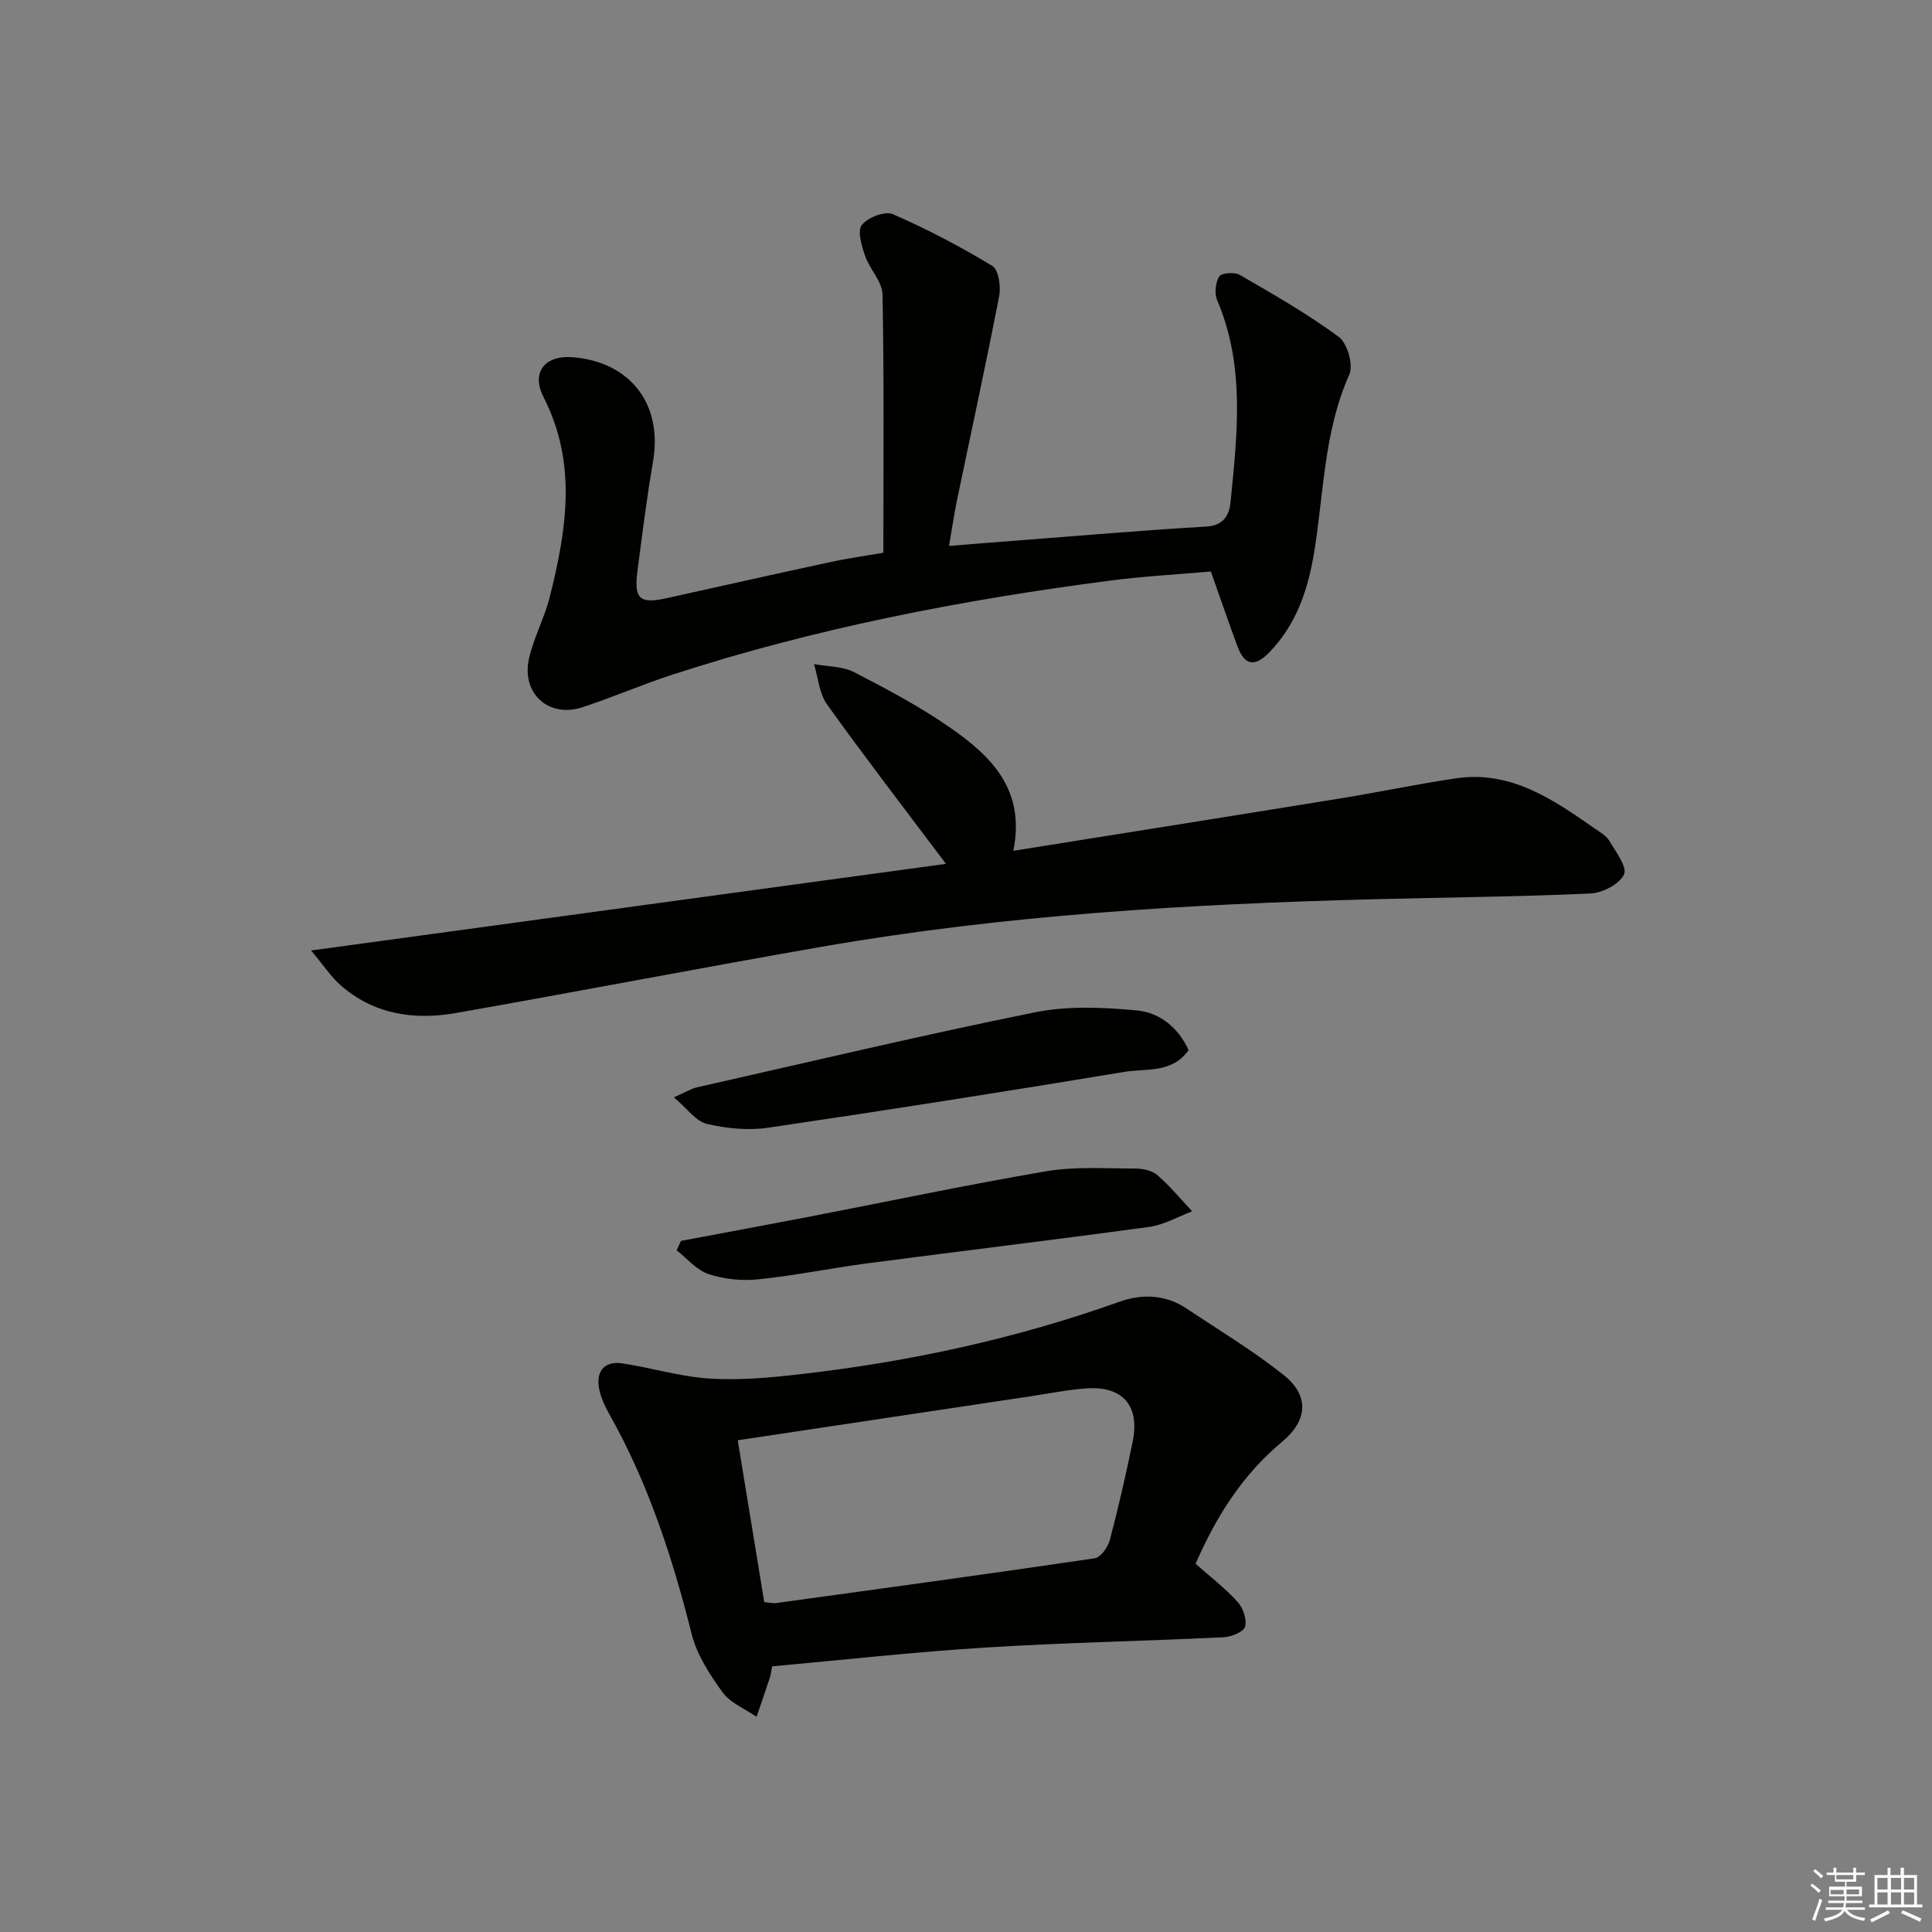
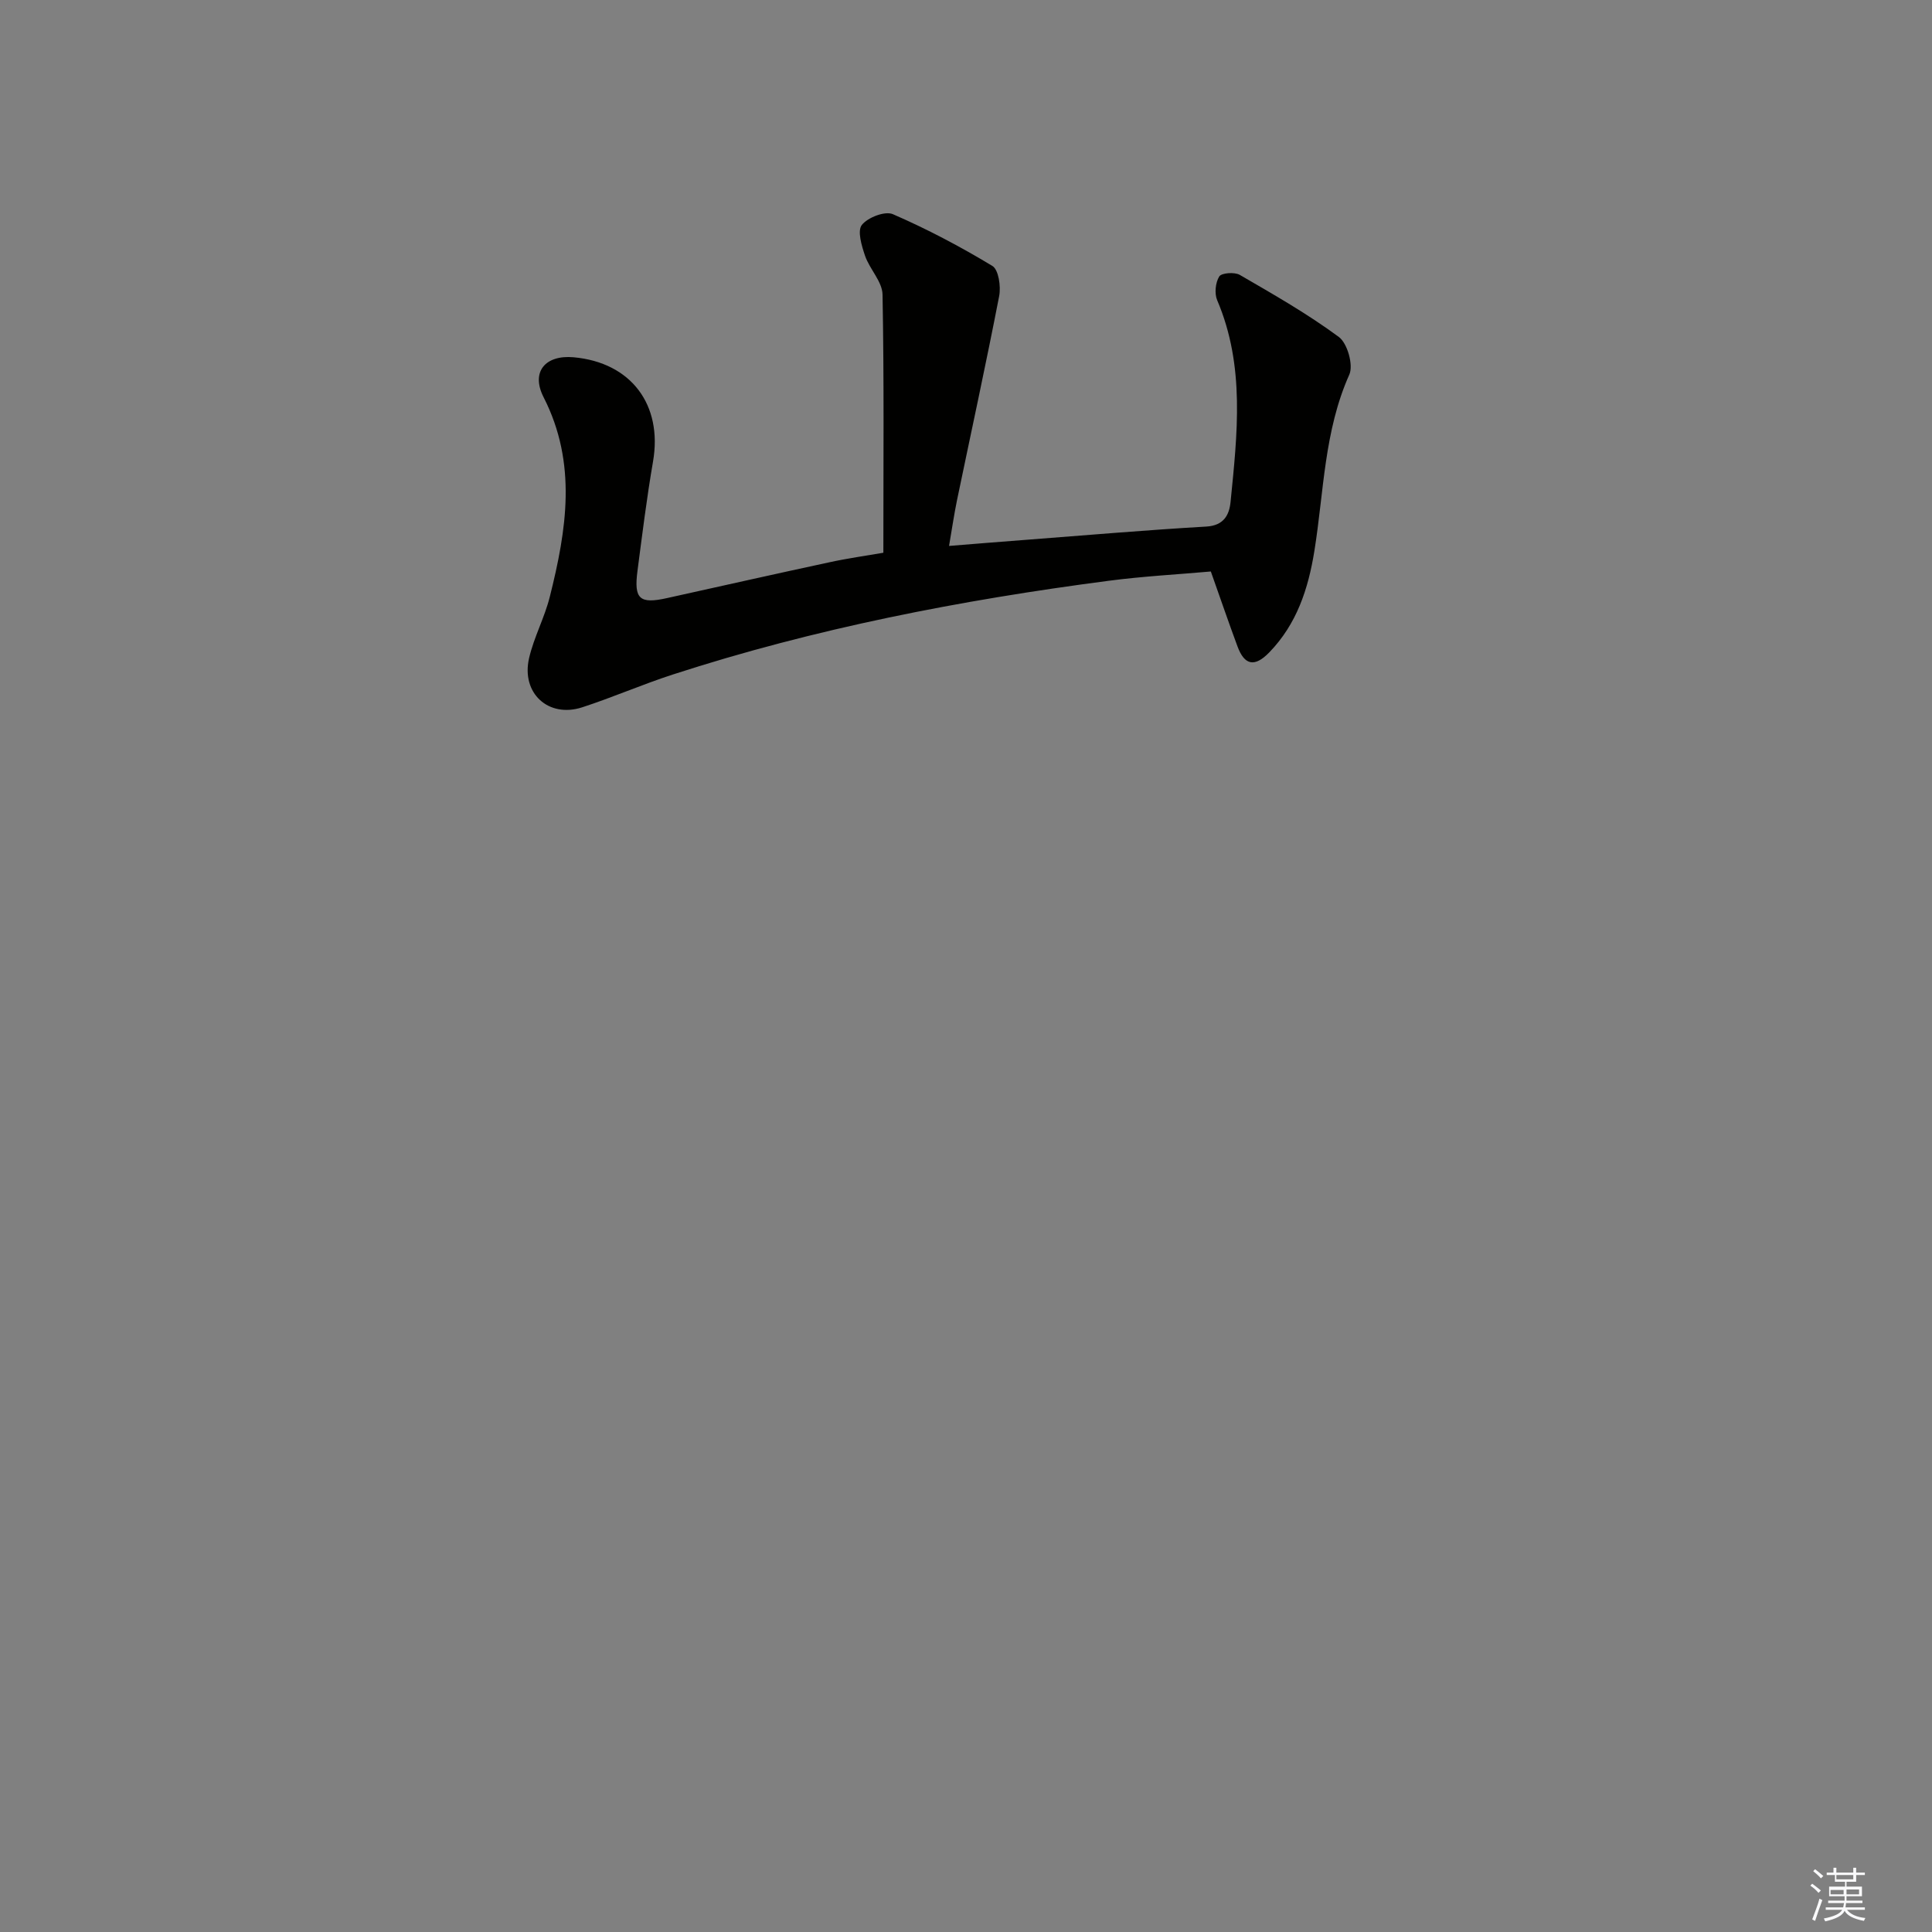
<svg xmlns="http://www.w3.org/2000/svg" enable-background="new 0 0 400 400" viewBox="0 0 400 400">
  <rect x="0" y="0" width="400" height="400" fill="#808080" stroke="none" />
  <g fill="#010100">
    <path d="m182.89 114.44c0-18.22.16-35.84-.17-53.45-.05-2.69-2.66-5.25-3.62-8.03-.7-2.06-1.63-5.15-.67-6.38 1.22-1.56 4.8-2.94 6.42-2.24 7.1 3.08 13.99 6.72 20.61 10.72 1.29.78 1.79 4.24 1.41 6.22-2.74 14.14-5.81 28.21-8.74 42.32-.6 2.92-1.03 5.87-1.64 9.43 5.35-.43 10.42-.85 15.49-1.23 12.59-.96 25.17-2.05 37.78-2.78 3.63-.21 4.74-2.43 5.01-5.06 1.4-14.06 3.05-28.16-2.76-41.79-.6-1.4-.37-3.66.42-4.93.47-.75 3.17-.95 4.25-.33 6.99 4.05 14.04 8.07 20.52 12.86 1.77 1.31 3.04 5.82 2.16 7.79-5.23 11.68-5.26 24.27-7.23 36.5-1.27 7.87-3.64 15.13-9.35 21.02-2.98 3.07-5.1 2.71-6.56-1.22-1.84-4.95-3.54-9.94-5.53-15.54-6.71.6-13.95.98-21.12 1.92-30.64 4-60.89 9.87-90.33 19.43-6.3 2.05-12.4 4.72-18.7 6.77-7 2.27-12.67-2.92-11-10.18 1-4.33 3.21-8.38 4.29-12.7 3.48-13.85 5.7-27.63-1.28-41.31-2.69-5.27.35-8.81 6.22-8.28 11.91 1.08 18.46 9.85 16.43 21.6-1.3 7.51-2.23 15.09-3.22 22.65-.76 5.82.45 6.87 6.11 5.61 11.17-2.47 22.33-4.99 33.51-7.39 3.86-.85 7.79-1.39 11.29-2z" />
-     <path d="m209.8 176.15c23.35-3.73 45.45-7.23 67.54-10.82 8.03-1.3 16-2.98 24.04-4.18 11.37-1.7 20.11 4.32 28.76 10.36 1.09.76 2.4 1.48 3.04 2.55 1.34 2.27 3.78 5.46 3.05 6.99-.94 2.01-4.46 3.83-6.95 3.94-14.96.68-29.95.8-44.92 1.19-38.24.99-76.38 3.25-114.13 9.82-25.32 4.41-50.56 9.29-75.87 13.74-8.67 1.52-16.99.28-23.89-5.8-1.91-1.68-3.34-3.9-6.06-7.15 44.8-6.12 88.02-12.02 131.44-17.94-8.61-11.46-16.81-22.1-24.62-33-1.62-2.27-1.83-5.55-2.7-8.36 2.79.52 5.89.44 8.31 1.68 6.79 3.49 13.59 7.11 19.85 11.46 8.42 5.85 15.69 12.79 13.11 25.52z" />
-     <path d="m159.87 345c-.22 1.1-.29 1.75-.49 2.37-.89 2.7-1.83 5.39-2.74 8.08-2.4-1.66-5.42-2.86-7.04-5.08-2.67-3.67-5.33-7.78-6.41-12.1-3.97-15.85-9-31.23-17.06-45.53-.96-1.71-1.84-3.61-2.14-5.51-.56-3.57 1.37-5.49 4.89-4.95 6.06.91 12.02 2.77 18.1 3.14 6.25.39 12.61-.2 18.86-.92 22.49-2.58 44.51-7.34 65.88-14.97 4.66-1.66 9.53-1.56 13.9 1.36 6.76 4.51 13.77 8.72 20.11 13.76 5.39 4.28 5.07 9.39-.3 13.87-8.15 6.79-13.6 15.39-17.9 25.24 2.9 2.57 6.05 4.99 8.7 7.89 1.14 1.24 1.96 3.66 1.54 5.15-.3 1.08-2.86 2.1-4.46 2.18-16.45.79-32.92 1.1-49.35 2.13-14.71.91-29.38 2.56-44.09 3.89zm-1.64-13.3c1.35.13 1.86.27 2.34.21 22.03-3.03 44.06-6.03 66.06-9.28 1.24-.18 2.76-2.29 3.14-3.76 1.78-6.74 3.34-13.55 4.74-20.39 1.53-7.48-2.09-11.59-9.69-11.02-3.8.28-7.56 1.04-11.34 1.61-19.99 3-39.97 6-60.74 9.12 1.78 10.9 3.62 22.11 5.49 33.51z" />
-     <path d="m246.08 217.42c-3.41 4.85-8.8 3.76-13.29 4.5-24.55 4.07-49.13 7.94-73.75 11.56-4.14.61-8.63.17-12.71-.8-2.28-.54-4.07-3.18-6.81-5.49 2.46-1.08 3.56-1.79 4.76-2.06 23.31-5.27 46.57-10.8 69.99-15.54 6.83-1.38 14.17-1.04 21.17-.39 4.6.45 8.52 3.5 10.64 8.22z" />
-     <path d="m140.99 256.91c8.77-1.65 17.54-3.26 26.3-4.95 16.43-3.17 32.82-6.65 49.31-9.46 5.95-1.01 12.16-.57 18.25-.57 1.6 0 3.58.35 4.71 1.32 2.64 2.26 4.87 5 7.27 7.54-2.95 1.11-5.82 2.8-8.87 3.22-19.41 2.66-38.87 4.99-58.3 7.54-7.57.99-15.07 2.54-22.65 3.32-3.38.35-7.08-.01-10.3-1.08-2.48-.82-4.44-3.23-6.62-4.93.31-.65.61-1.3.9-1.95z" />
  </g>
  <path d="m374.8 390.4.4-.4c.7.5 1.3 1 1.8 1.4l-.5.5c-.5-.6-1.1-1.1-1.7-1.5zm1 7.3-.6-.3c.5-1.4 1.1-2.8 1.5-4.3.2.1.4.2.6.3-.5 1.3-1 2.8-1.5 4.3zm-.4-10.3.4-.4c.4.3 1 .8 1.7 1.4l-.5.5c-.4-.5-1-1-1.6-1.5zm2.5.3h1.7v-1h.6v1h3.5v-1h.6v1h1.8v.5h-1.8v1.4h-2v1h3.2v2h-3.2v.9h3.3v.5h-3.4c0 .3-.1.6-.1.9h4v.5h-3.7c.7.9 1.9 1.5 3.8 1.7-.1.2-.2.4-.3.6-2.1-.4-3.5-1.1-4-2.1-.4 1-1.8 1.7-4 2.2-.1-.2-.2-.4-.3-.6 2.1-.4 3.4-1 3.8-1.8h-3.4v-.5h3.6c.1-.3.1-.6.2-.9h-3.3v-.5h3.4c0-.3 0-.6 0-.9h-3.2v-2h3.3v-1h-2.1v-1.4h-1.7v-.5zm1.1 3.5v1h2.7c0-.3 0-.4 0-.4 0-.1 0-.2 0-.2 0-.1 0-.2 0-.3h-2.7zm1.2-3v.9h3.5v-.9zm4.7 3h-2.6v.6.4h2.6z" fill="#fafafb" />
-   <path d="m393.6 386.7h.6v1.5h2.7v6.1h1.1v.6h-11v-.6h1.1v-6.1h2.7v-1.5h.6v1.5h2.1v-1.5zm-2.7 8.8.4.6c-1.2.6-2.5 1.3-3.8 1.9-.1-.2-.2-.4-.3-.6 1.2-.6 2.5-1.2 3.7-1.9zm-2.2-6.7v2.4h2.1v-2.4zm0 3v2.5h2.1v-2.5zm2.8-3v2.4h2.1v-2.4zm0 3v2.5h2.1v-2.5zm6 6.1c-1.4-.7-2.7-1.3-3.9-1.8l.3-.6c1.5.6 2.7 1.2 3.9 1.7zm-1.2-9.1h-2.1v2.4h2.1zm-2.1 3v2.5h2.1v-2.5z" fill="#fafafb" />
</svg>